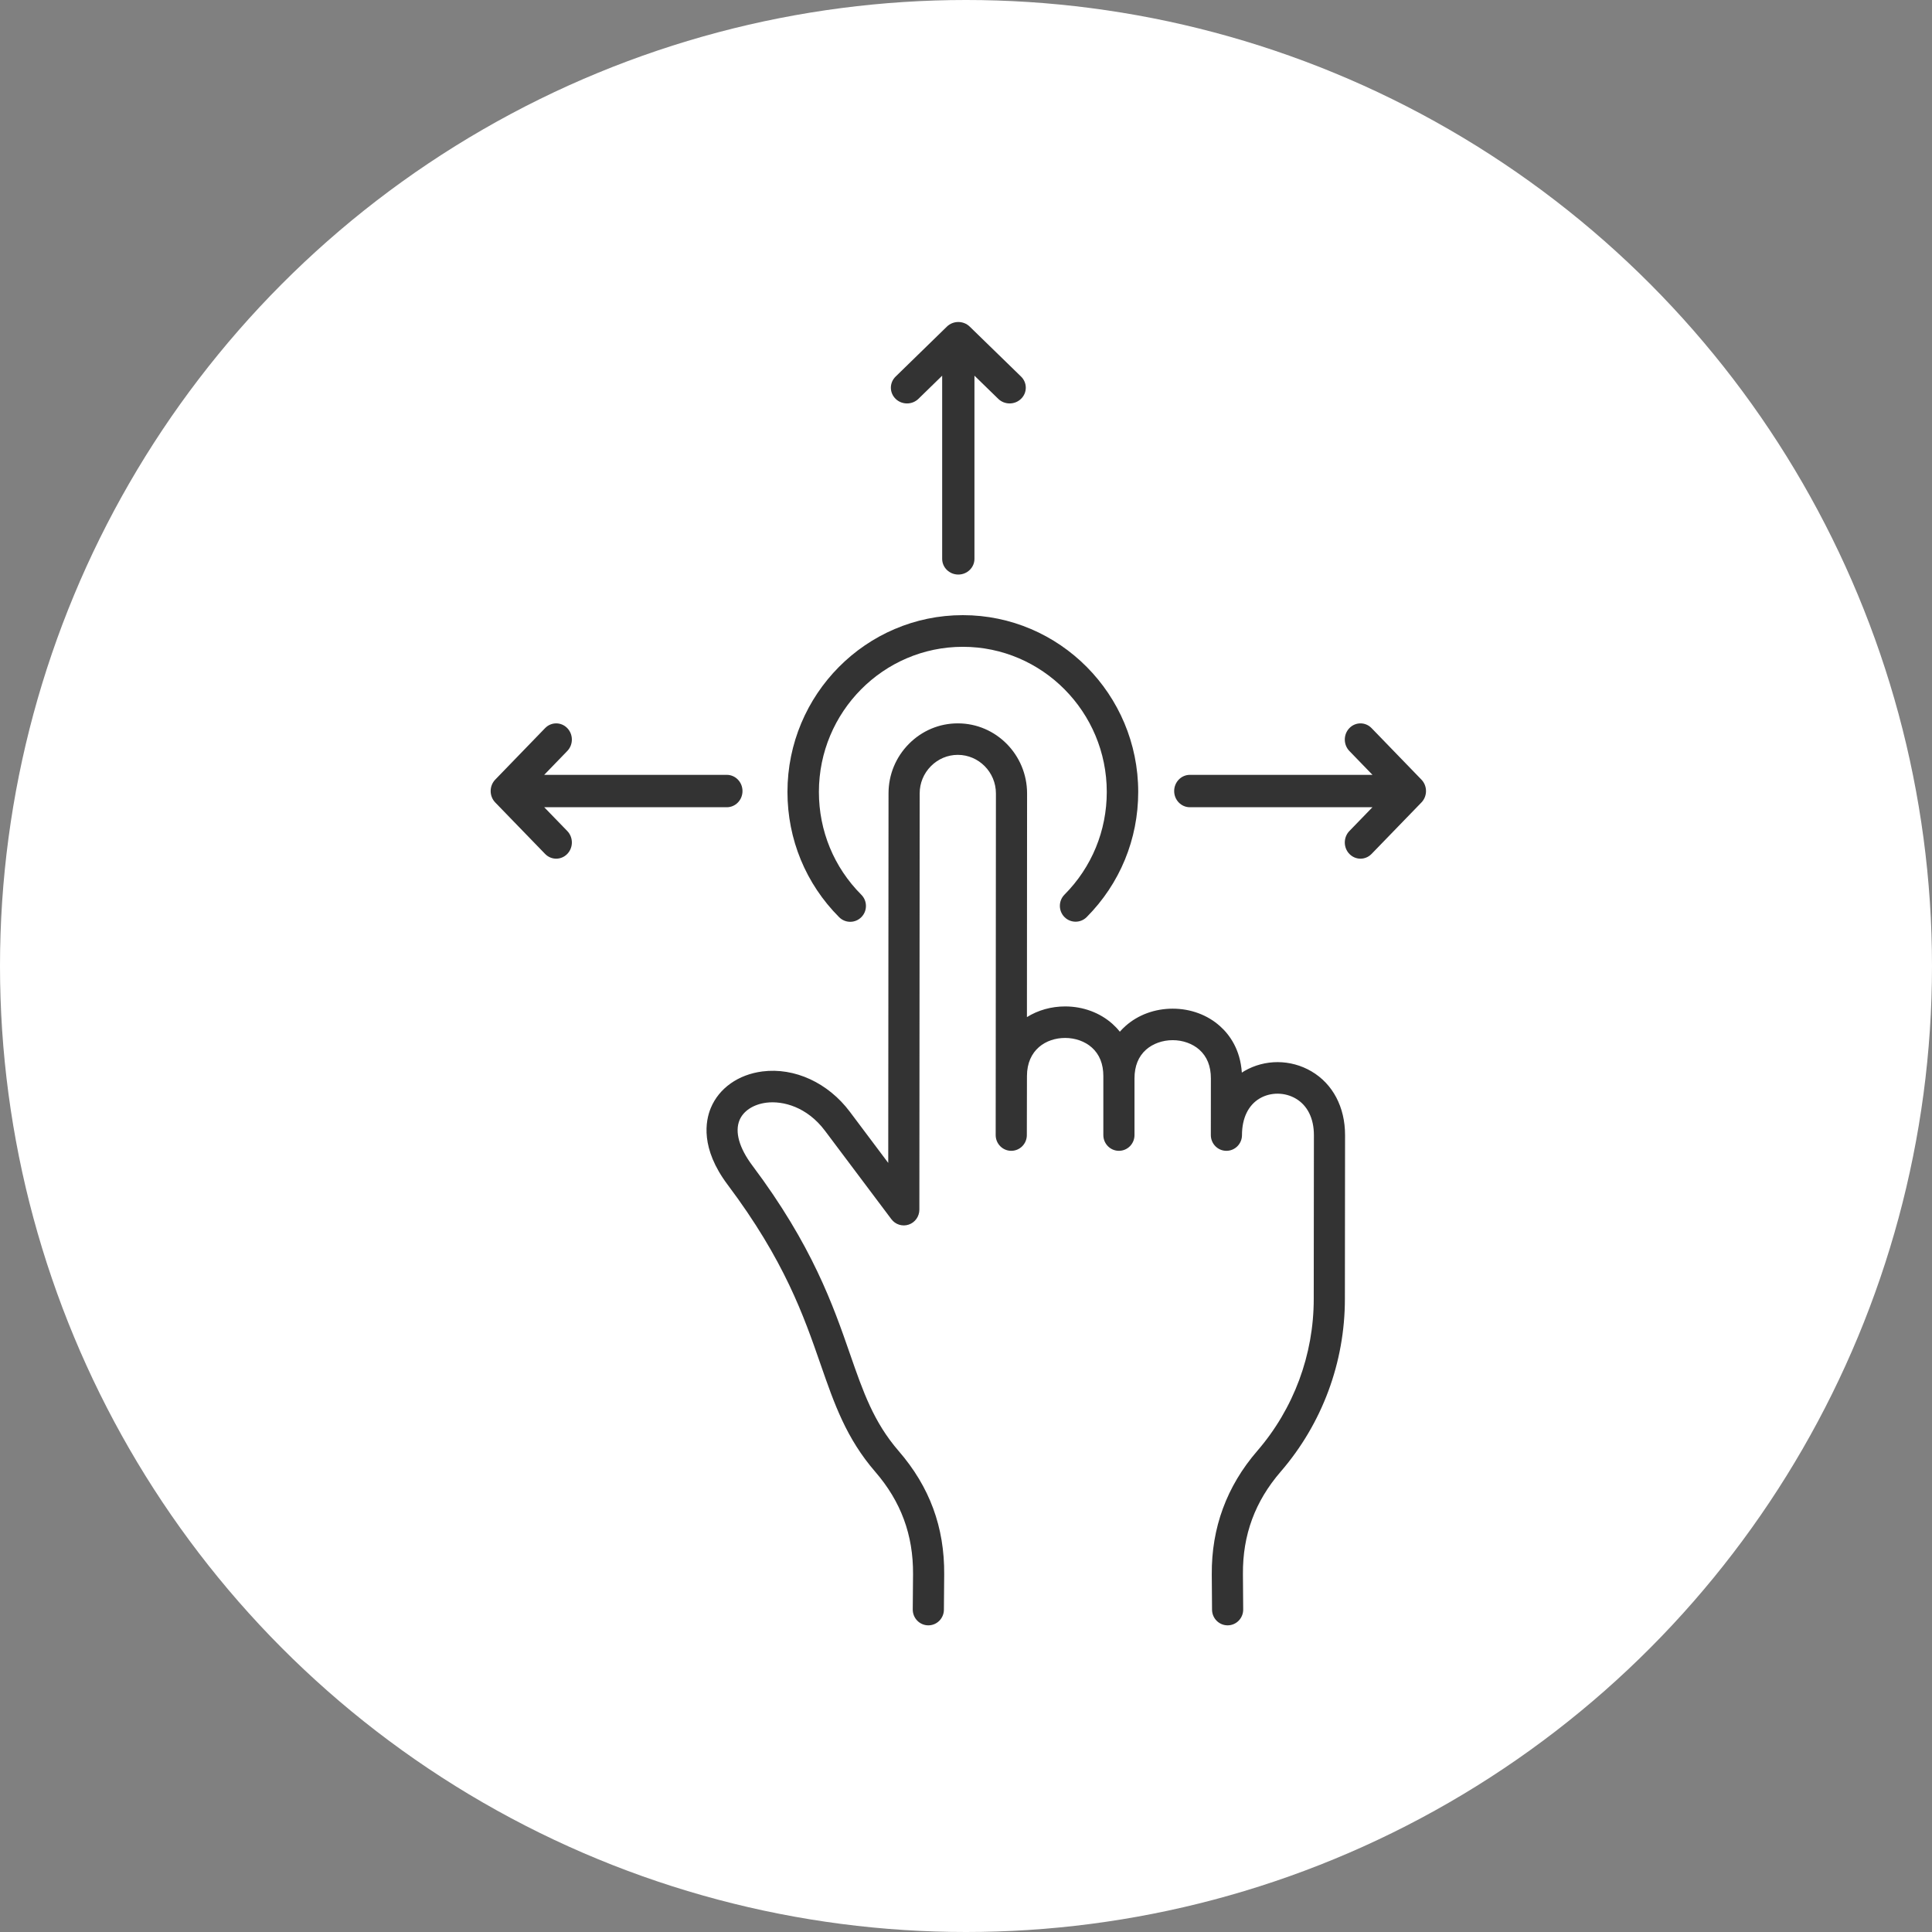
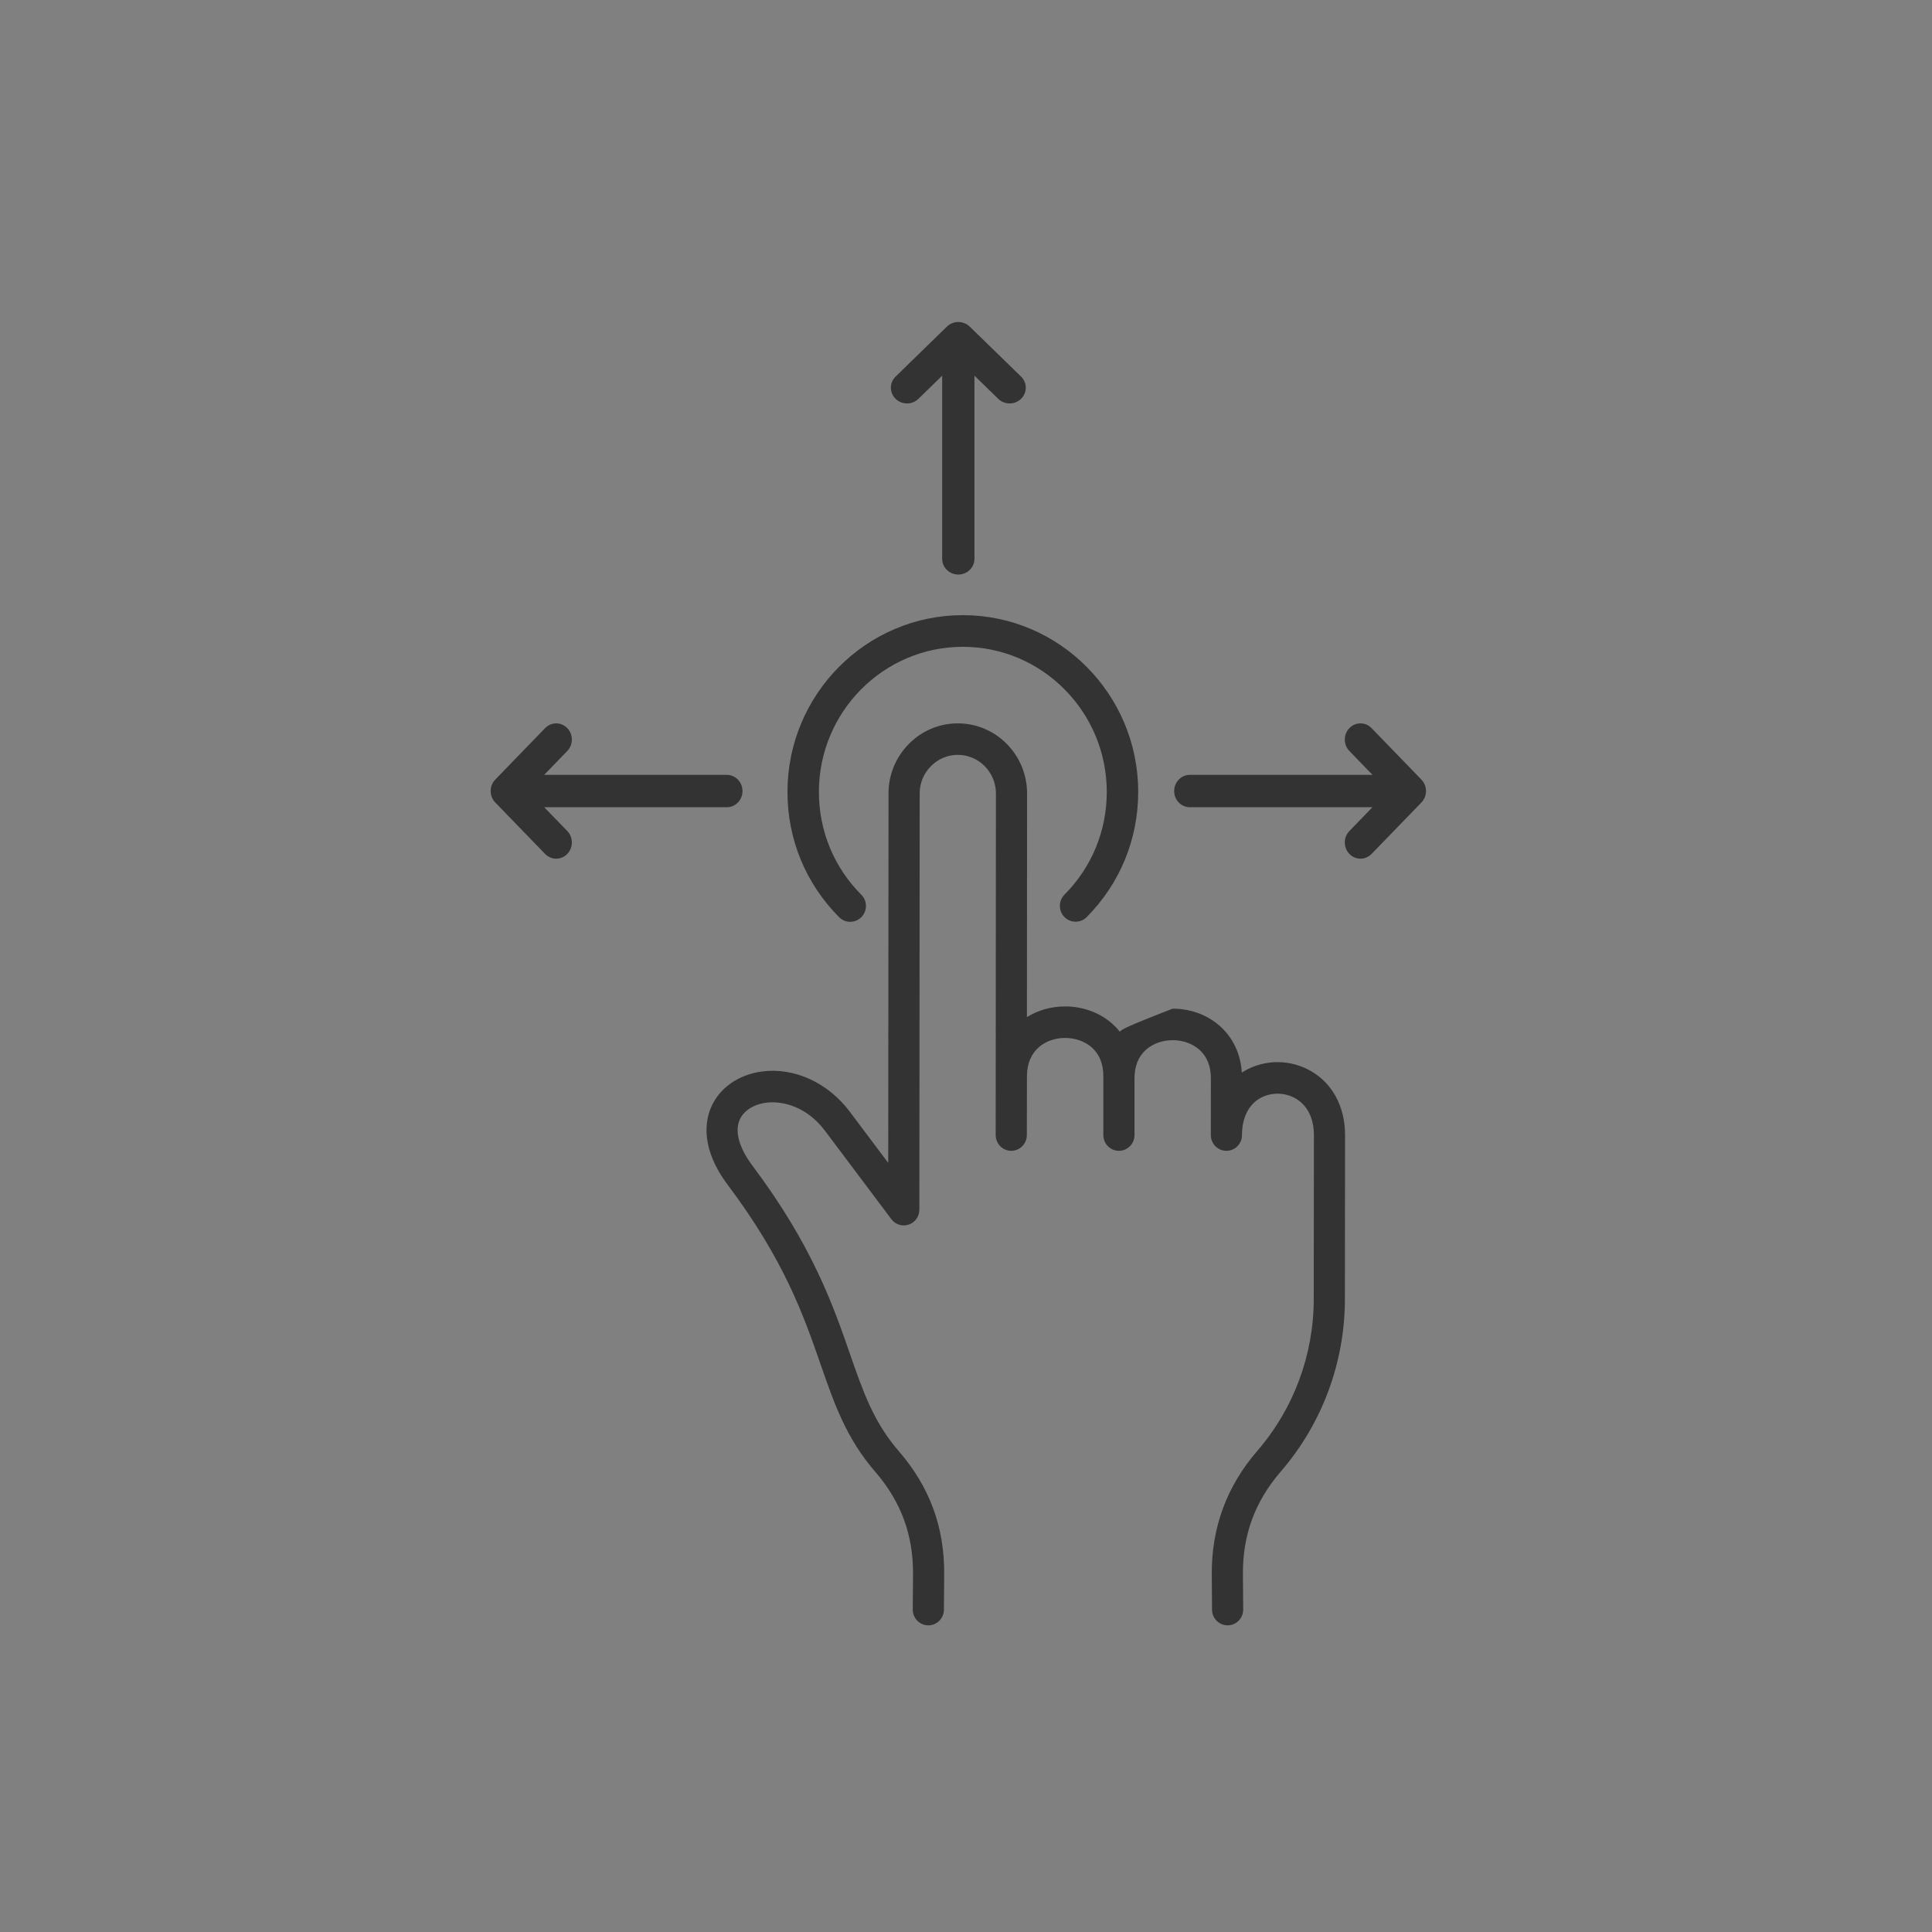
<svg xmlns="http://www.w3.org/2000/svg" width="80px" height="80px" viewBox="0 0 80 80" version="1.1">
  <rect x="0" y="0" width="80" height="80" fill="#808080" stroke="none" />
  <title>Drag</title>
  <g id="Corporate-ITA" stroke="none" stroke-width="1" fill="none" fill-rule="evenodd">
    <g id="chi-siamo-copy-12" transform="translate(-140, -305)">
      <g id="Mappa" transform="translate(-195, 46)">
        <g id="Mappa_Nuova_Tavola-disegno-1-copia" transform="translate(0, 124)">
          <g id="Drag" transform="translate(335, 135)">
-             <circle id="Oval" fill="#FFFFFF" cx="40" cy="40" r="40" />
-             <path d="M34.747,37.979 C33.367,36.596 32.607,34.754 32.607,32.792 C32.607,28.755 35.865,25.472 39.869,25.472 C43.873,25.472 47.131,28.755 47.131,32.792 C47.131,34.75 46.373,36.59 44.998,37.974 C44.744,38.23 44.331,38.229 44.077,37.973 C43.823,37.716 43.824,37.301 44.078,37.045 C45.207,35.91 45.829,34.399 45.829,32.792 C45.829,29.479 43.155,26.783 39.869,26.783 C36.582,26.783 33.909,29.479 33.909,32.792 C33.909,34.402 34.532,35.914 35.665,37.049 C35.92,37.304 35.921,37.72 35.668,37.976 C35.541,38.105 35.373,38.17 35.206,38.17 C35.04,38.17 34.874,38.106 34.747,37.979 L34.747,37.979 Z M54.3,44.36 C53.44,43.857 52.376,43.854 51.522,44.351 C51.488,44.371 51.455,44.393 51.422,44.415 C51.357,43.442 50.903,42.834 50.517,42.49 C49.996,42.024 49.301,41.767 48.56,41.767 C48.559,41.767 48.559,41.767 48.558,41.767 C47.818,41.767 47.124,42.022 46.603,42.486 C46.527,42.554 46.448,42.632 46.37,42.721 C46.269,42.594 46.164,42.487 46.064,42.397 C45.543,41.932 44.848,41.675 44.107,41.674 C44.106,41.674 44.106,41.674 44.105,41.674 C43.53,41.674 42.983,41.829 42.523,42.116 L42.529,32.855 C42.529,31.255 41.243,29.953 39.664,29.953 C39.662,29.953 39.66,29.953 39.658,29.953 C38.897,29.953 38.179,30.255 37.636,30.802 C37.092,31.351 36.792,32.079 36.792,32.85 L36.78,48.154 L35.189,46.034 C34.289,44.835 32.902,44.196 31.569,44.366 C30.572,44.494 29.773,45.059 29.433,45.878 C29.208,46.419 28.999,47.55 30.128,49.054 C32.485,52.194 33.279,54.48 33.979,56.496 C34.55,58.139 35.042,59.557 36.244,60.946 C37.308,62.176 37.819,63.563 37.807,65.184 L37.795,66.644 C37.793,67.004 38.079,67.299 38.435,67.302 C38.437,67.302 38.439,67.302 38.441,67.302 C38.794,67.302 39.083,67.013 39.085,66.655 L39.097,65.195 C39.112,63.239 38.496,61.568 37.215,60.087 C36.177,58.888 35.744,57.642 35.196,56.064 C34.501,54.061 33.635,51.569 31.156,48.266 C30.609,47.538 30.42,46.869 30.622,46.383 C30.782,45.999 31.196,45.729 31.731,45.66 C32.419,45.573 33.418,45.832 34.161,46.823 L36.91,50.484 C37.077,50.707 37.367,50.797 37.629,50.708 C37.892,50.619 38.068,50.37 38.069,50.09 L38.082,32.851 C38.082,32.428 38.247,32.028 38.547,31.725 C38.846,31.424 39.241,31.257 39.66,31.257 C40.527,31.257 41.239,31.973 41.239,32.855 L41.229,47.001 C41.229,47.361 41.518,47.653 41.874,47.653 L41.874,47.653 C42.23,47.653 42.519,47.362 42.519,47.002 C42.519,47.002 42.524,44.578 42.524,44.558 C42.525,43.467 43.318,42.979 44.105,42.979 L44.106,42.979 C44.526,42.979 44.929,43.123 45.21,43.375 C45.527,43.658 45.688,44.057 45.687,44.562 L45.687,47.001 C45.687,47.361 45.976,47.653 46.332,47.653 C46.688,47.653 46.977,47.361 46.977,47.001 L46.977,44.65 C46.978,44.146 47.138,43.747 47.455,43.465 C47.737,43.215 48.139,43.071 48.558,43.071 L48.559,43.071 C48.979,43.071 49.382,43.216 49.664,43.467 C49.98,43.75 50.141,44.149 50.14,44.654 L50.138,47.001 L50.138,47.001 C50.138,47.001 50.138,47.001 50.138,47.001 C50.138,47.361 50.426,47.653 50.782,47.653 L50.783,47.653 C51.139,47.653 51.428,47.362 51.428,47.002 L51.428,47.002 C51.428,46.298 51.691,45.758 52.166,45.481 C52.615,45.219 53.199,45.223 53.654,45.489 C54.139,45.773 54.406,46.31 54.406,47.003 L54.399,53.781 C54.401,56.096 53.57,58.333 52.059,60.081 C50.795,61.544 50.162,63.264 50.177,65.192 L50.188,66.655 C50.191,67.013 50.479,67.302 50.833,67.302 L50.838,67.302 C51.195,67.299 51.481,67.004 51.478,66.644 L51.467,65.182 C51.454,63.56 51.966,62.171 53.03,60.939 C54.747,58.953 55.691,56.411 55.689,53.782 L55.696,47.004 C55.697,45.843 55.188,44.879 54.3,44.36 L54.3,44.36 Z M22.535,33.426 L30.095,33.426 C30.454,33.426 30.745,33.126 30.745,32.756 C30.745,32.385 30.454,32.085 30.095,32.085 L22.534,32.085 L23.49,31.097 C23.743,30.835 23.743,30.411 23.489,30.149 C23.236,29.888 22.825,29.888 22.571,30.15 L20.507,32.282 C20.254,32.544 20.254,32.968 20.508,33.23 L22.571,35.359 C22.698,35.49 22.864,35.556 23.03,35.556 C23.197,35.556 23.363,35.49 23.49,35.359 C23.743,35.098 23.743,34.673 23.49,34.411 L22.535,33.426 Z M56.83,33.426 L49.27,33.426 C48.911,33.426 48.62,33.126 48.62,32.756 C48.62,32.385 48.911,32.085 49.27,32.085 L56.832,32.085 L55.875,31.097 C55.622,30.835 55.622,30.411 55.876,30.149 C56.129,29.888 56.541,29.888 56.794,30.15 L58.858,32.282 C59.111,32.544 59.111,32.968 58.857,33.23 L56.794,35.359 C56.667,35.49 56.501,35.556 56.335,35.556 C56.168,35.556 56.002,35.49 55.875,35.359 C55.622,35.098 55.622,34.673 55.875,34.411 L56.83,33.426 Z M39.013,15.557 L39.013,23.14 C39.013,23.499 39.312,23.791 39.681,23.791 C40.051,23.791 40.35,23.499 40.35,23.14 L40.35,15.556 L41.335,16.515 C41.596,16.769 42.019,16.769 42.28,16.514 C42.541,16.26 42.541,15.848 42.28,15.593 L40.154,13.524 C39.893,13.27 39.47,13.27 39.209,13.524 L37.085,15.594 C36.955,15.721 36.889,15.887 36.889,16.054 C36.889,16.221 36.955,16.388 37.085,16.515 C37.346,16.769 37.769,16.769 38.03,16.515 L39.013,15.557 Z" id="Shape" fill="#333333" fill-rule="nonzero" />
+             <path d="M34.747,37.979 C33.367,36.596 32.607,34.754 32.607,32.792 C32.607,28.755 35.865,25.472 39.869,25.472 C43.873,25.472 47.131,28.755 47.131,32.792 C47.131,34.75 46.373,36.59 44.998,37.974 C44.744,38.23 44.331,38.229 44.077,37.973 C43.823,37.716 43.824,37.301 44.078,37.045 C45.207,35.91 45.829,34.399 45.829,32.792 C45.829,29.479 43.155,26.783 39.869,26.783 C36.582,26.783 33.909,29.479 33.909,32.792 C33.909,34.402 34.532,35.914 35.665,37.049 C35.92,37.304 35.921,37.72 35.668,37.976 C35.541,38.105 35.373,38.17 35.206,38.17 C35.04,38.17 34.874,38.106 34.747,37.979 L34.747,37.979 Z M54.3,44.36 C53.44,43.857 52.376,43.854 51.522,44.351 C51.488,44.371 51.455,44.393 51.422,44.415 C51.357,43.442 50.903,42.834 50.517,42.49 C49.996,42.024 49.301,41.767 48.56,41.767 C48.559,41.767 48.559,41.767 48.558,41.767 C46.527,42.554 46.448,42.632 46.37,42.721 C46.269,42.594 46.164,42.487 46.064,42.397 C45.543,41.932 44.848,41.675 44.107,41.674 C44.106,41.674 44.106,41.674 44.105,41.674 C43.53,41.674 42.983,41.829 42.523,42.116 L42.529,32.855 C42.529,31.255 41.243,29.953 39.664,29.953 C39.662,29.953 39.66,29.953 39.658,29.953 C38.897,29.953 38.179,30.255 37.636,30.802 C37.092,31.351 36.792,32.079 36.792,32.85 L36.78,48.154 L35.189,46.034 C34.289,44.835 32.902,44.196 31.569,44.366 C30.572,44.494 29.773,45.059 29.433,45.878 C29.208,46.419 28.999,47.55 30.128,49.054 C32.485,52.194 33.279,54.48 33.979,56.496 C34.55,58.139 35.042,59.557 36.244,60.946 C37.308,62.176 37.819,63.563 37.807,65.184 L37.795,66.644 C37.793,67.004 38.079,67.299 38.435,67.302 C38.437,67.302 38.439,67.302 38.441,67.302 C38.794,67.302 39.083,67.013 39.085,66.655 L39.097,65.195 C39.112,63.239 38.496,61.568 37.215,60.087 C36.177,58.888 35.744,57.642 35.196,56.064 C34.501,54.061 33.635,51.569 31.156,48.266 C30.609,47.538 30.42,46.869 30.622,46.383 C30.782,45.999 31.196,45.729 31.731,45.66 C32.419,45.573 33.418,45.832 34.161,46.823 L36.91,50.484 C37.077,50.707 37.367,50.797 37.629,50.708 C37.892,50.619 38.068,50.37 38.069,50.09 L38.082,32.851 C38.082,32.428 38.247,32.028 38.547,31.725 C38.846,31.424 39.241,31.257 39.66,31.257 C40.527,31.257 41.239,31.973 41.239,32.855 L41.229,47.001 C41.229,47.361 41.518,47.653 41.874,47.653 L41.874,47.653 C42.23,47.653 42.519,47.362 42.519,47.002 C42.519,47.002 42.524,44.578 42.524,44.558 C42.525,43.467 43.318,42.979 44.105,42.979 L44.106,42.979 C44.526,42.979 44.929,43.123 45.21,43.375 C45.527,43.658 45.688,44.057 45.687,44.562 L45.687,47.001 C45.687,47.361 45.976,47.653 46.332,47.653 C46.688,47.653 46.977,47.361 46.977,47.001 L46.977,44.65 C46.978,44.146 47.138,43.747 47.455,43.465 C47.737,43.215 48.139,43.071 48.558,43.071 L48.559,43.071 C48.979,43.071 49.382,43.216 49.664,43.467 C49.98,43.75 50.141,44.149 50.14,44.654 L50.138,47.001 L50.138,47.001 C50.138,47.001 50.138,47.001 50.138,47.001 C50.138,47.361 50.426,47.653 50.782,47.653 L50.783,47.653 C51.139,47.653 51.428,47.362 51.428,47.002 L51.428,47.002 C51.428,46.298 51.691,45.758 52.166,45.481 C52.615,45.219 53.199,45.223 53.654,45.489 C54.139,45.773 54.406,46.31 54.406,47.003 L54.399,53.781 C54.401,56.096 53.57,58.333 52.059,60.081 C50.795,61.544 50.162,63.264 50.177,65.192 L50.188,66.655 C50.191,67.013 50.479,67.302 50.833,67.302 L50.838,67.302 C51.195,67.299 51.481,67.004 51.478,66.644 L51.467,65.182 C51.454,63.56 51.966,62.171 53.03,60.939 C54.747,58.953 55.691,56.411 55.689,53.782 L55.696,47.004 C55.697,45.843 55.188,44.879 54.3,44.36 L54.3,44.36 Z M22.535,33.426 L30.095,33.426 C30.454,33.426 30.745,33.126 30.745,32.756 C30.745,32.385 30.454,32.085 30.095,32.085 L22.534,32.085 L23.49,31.097 C23.743,30.835 23.743,30.411 23.489,30.149 C23.236,29.888 22.825,29.888 22.571,30.15 L20.507,32.282 C20.254,32.544 20.254,32.968 20.508,33.23 L22.571,35.359 C22.698,35.49 22.864,35.556 23.03,35.556 C23.197,35.556 23.363,35.49 23.49,35.359 C23.743,35.098 23.743,34.673 23.49,34.411 L22.535,33.426 Z M56.83,33.426 L49.27,33.426 C48.911,33.426 48.62,33.126 48.62,32.756 C48.62,32.385 48.911,32.085 49.27,32.085 L56.832,32.085 L55.875,31.097 C55.622,30.835 55.622,30.411 55.876,30.149 C56.129,29.888 56.541,29.888 56.794,30.15 L58.858,32.282 C59.111,32.544 59.111,32.968 58.857,33.23 L56.794,35.359 C56.667,35.49 56.501,35.556 56.335,35.556 C56.168,35.556 56.002,35.49 55.875,35.359 C55.622,35.098 55.622,34.673 55.875,34.411 L56.83,33.426 Z M39.013,15.557 L39.013,23.14 C39.013,23.499 39.312,23.791 39.681,23.791 C40.051,23.791 40.35,23.499 40.35,23.14 L40.35,15.556 L41.335,16.515 C41.596,16.769 42.019,16.769 42.28,16.514 C42.541,16.26 42.541,15.848 42.28,15.593 L40.154,13.524 C39.893,13.27 39.47,13.27 39.209,13.524 L37.085,15.594 C36.955,15.721 36.889,15.887 36.889,16.054 C36.889,16.221 36.955,16.388 37.085,16.515 C37.346,16.769 37.769,16.769 38.03,16.515 L39.013,15.557 Z" id="Shape" fill="#333333" fill-rule="nonzero" />
          </g>
        </g>
      </g>
    </g>
  </g>
</svg>